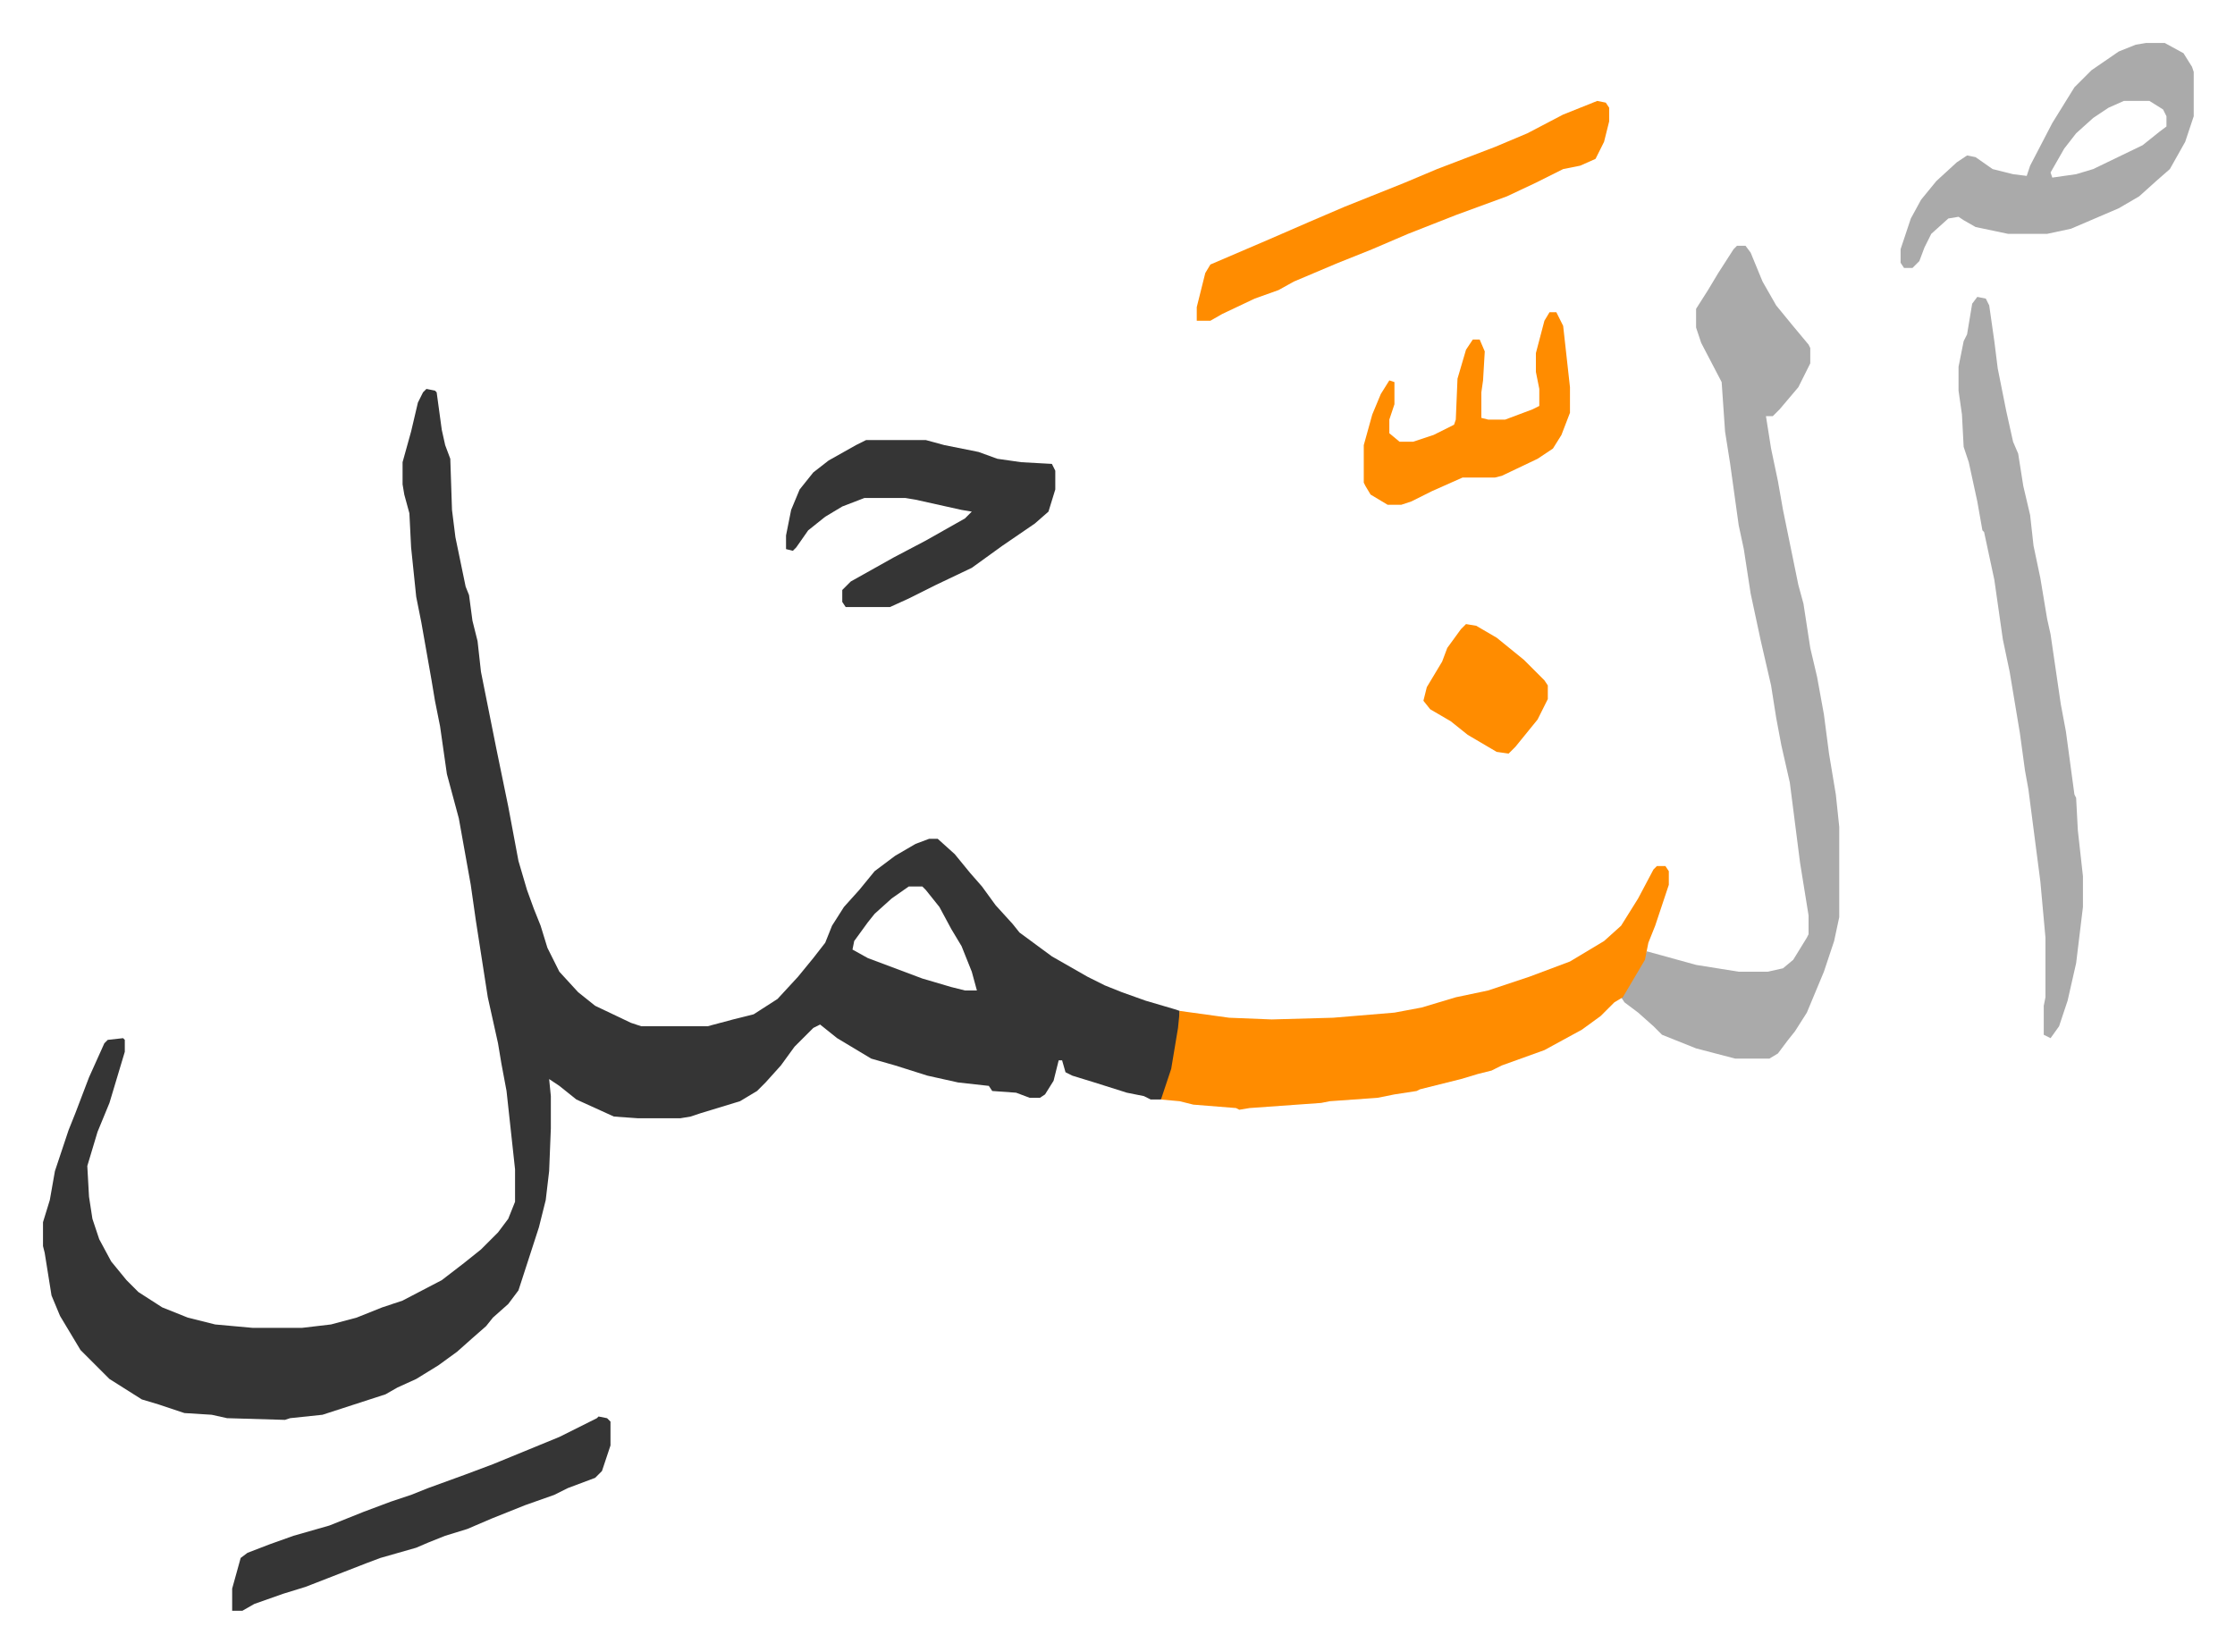
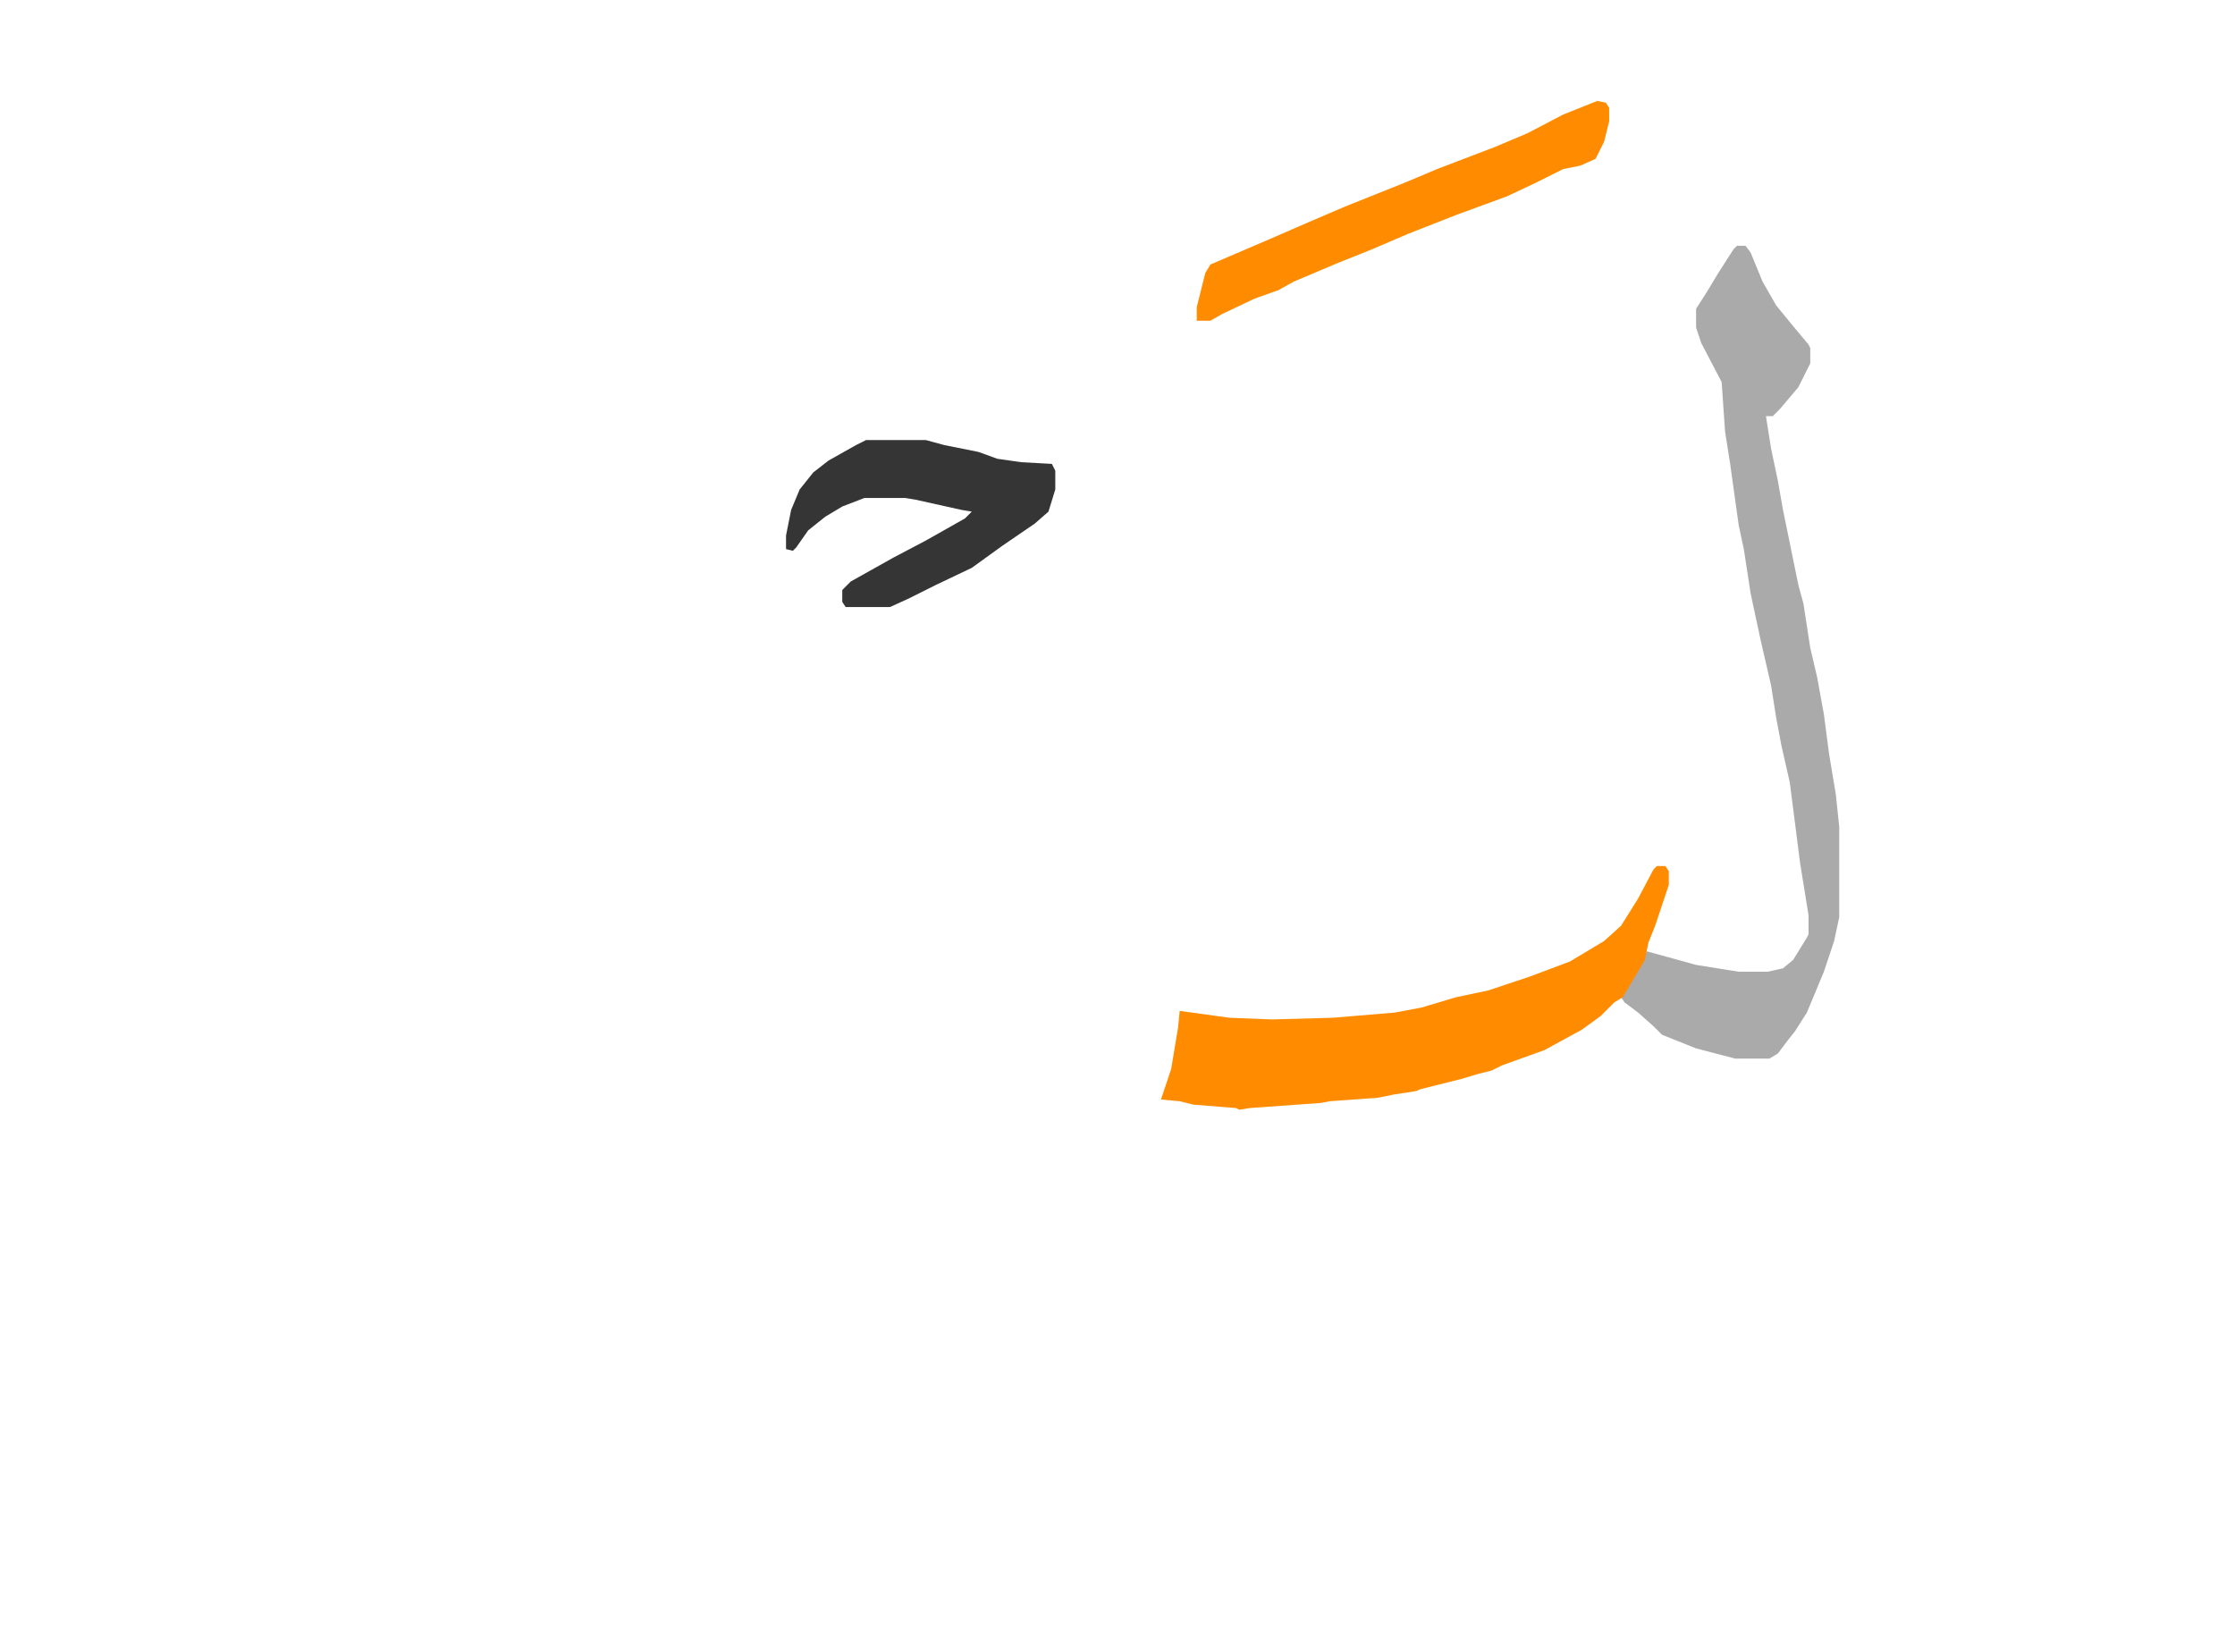
<svg xmlns="http://www.w3.org/2000/svg" role="img" viewBox="-25.22 347.78 1311.44 969.44">
-   <path fill="#353535" id="rule_normal" d="M225 576l5 1 1 1 3 22 2 9 3 8 1 30 2 16 6 29 2 5 2 15 3 12 2 18 4 20 5 25 7 34 6 32 5 17 4 11 4 10 4 13 7 14 11 12 10 8 21 10 6 2h39l15-4 12-3 14-9 12-13 9-11 7-9 4-10 7-11 9-10 9-11 12-9 12-7 8-3h5l10 9 9 11 7 8 8 11 10 11 4 5 19 14 21 12 10 5 10 4 14 5 17 5 3 1v10l-4 24-6 17-1 1h-6l-4-2-10-2-19-6-13-4-4-2-2-7h-2l-3 12-5 8-3 2h-6l-8-3-14-1-2-3-18-2-18-4-19-6-14-4-20-12-10-8-4 2-11 11-8 11-9 10-5 5-10 6-23 7-6 2-6 1h-25l-14-1-22-10-10-8-6-4 1 10v19l-1 25-2 17-4 16-12 37-6 8-9 8-4 5-8 7-9 8-11 8-13 8-11 5-7 4-37 12-19 2-3 1-34-1-9-2-16-1-15-5-10-3-19-12-17-17-12-20-5-12-4-25-1-4v-14l4-13 3-17 8-24 4-10 8-21 9-20 2-2 9-1 1 1v7l-9 30-7 17-6 20 1 18 2 13 4 12 7 13 9 11 7 7 14 9 15 6 16 4 22 2h29l17-2 15-4 15-6 12-4 23-12 13-10 10-8 10-10 6-8 4-10v-19l-5-46-3-16-2-12-6-27-7-45-3-21-7-39-7-26-4-28-3-15-2-12-6-34-3-15-3-29-1-20-3-11-1-6v-13l5-18 4-17 3-6zm283 292l-10 7-10 9-4 5-8 11-1 5 9 5 16 6 16 6 17 5 8 2h7l-3-11-6-15-6-10-7-13-8-10-2-2z" />
  <path fill="#aaa" id="rule_hamzat_wasl" d="M994 492h5l3 4 7 17 8 14 9 11 10 12 1 2v9l-7 14-11 13-4 4h-4l3 19 4 19 3 17 9 44 3 11 4 26 4 17 4 22 3 23 4 24 2 19v53l-3 14-6 18-10 24-7 11-4 5-6 8-5 3h-20l-23-6-20-8-5-5-9-8-8-6-2-3 13-22 2-5 29 8 25 4h17l9-2 6-5 8-13 1-2v-11l-5-31-6-47-5-22-3-16-3-19-6-26-6-28-4-26-3-14-5-36-3-19-2-29-12-23-3-9v-11l7-11 6-10 9-14z" />
-   <path fill="#ff8c00" id="rule_ghunnah_2_wowels" d="M947 856h5l2 3v8l-8 24-4 10-2 10-13 22-5 3-8 8-11 8-22 12-25 9-6 3-8 2-10 3-24 6-2 1-13 2-10 2-28 2-5 1-42 3-6 1-2-1-25-2-8-2-11-1 6-18 4-24 1-10 29 4 25 1 36-1 36-3 16-3 20-6 19-4 24-8 24-9 20-12 10-9 10-16 9-17z" />
-   <path fill="#aaa" id="rule_hamzat_wasl" d="M1135 522l5 1 2 4 3 21 2 16 5 25 4 18 3 7 3 19 4 17 2 18 4 19 4 24 2 9 6 41 3 16 5 37 1 2 1 19 3 27v18l-4 33-5 22-5 15-5 7-4-2v-17l1-5v-35l-3-33-7-54-2-11-3-22-6-36-4-19-5-35-6-28-1-1-3-17-5-23-3-9-1-19-2-14v-14l3-15 2-4 3-18zm99-149h11l11 6 5 8 1 3v26l-5 15-9 16-8 7-10 9-12 7-28 12-14 3h-23l-19-4-7-4-3-2-6 1-10 9-4 8-3 8-4 4h-5l-2-3v-8l6-18 6-11 9-11 12-11 6-4 5 1 10 7 12 3 8 1 2-6 13-25 13-21 10-10 16-11 10-4zm-13 34l-9 4-9 6-10 9-7 9-8 14 1 3 14-2 10-3 29-14 10-8 4-3v-6l-2-4-8-5z" />
+   <path fill="#ff8c00" id="rule_ghunnah_2_wowels" d="M947 856h5l2 3v8l-8 24-4 10-2 10-13 22-5 3-8 8-11 8-22 12-25 9-6 3-8 2-10 3-24 6-2 1-13 2-10 2-28 2-5 1-42 3-6 1-2-1-25-2-8-2-11-1 6-18 4-24 1-10 29 4 25 1 36-1 36-3 16-3 20-6 19-4 24-8 24-9 20-12 10-9 10-16 9-17" />
  <path fill="#353535" id="rule_normal" d="M483 606h35l11 3 20 4 11 4 14 2 18 1 2 4v11l-4 13-8 7-19 13-18 13-21 10-16 8-11 5h-26l-2-3v-7l5-5 25-14 19-10 23-13 4-4-6-1-27-6-6-1h-24l-13 5-10 6-10 8-7 10-2 2-4-1v-8l3-15 5-12 8-10 9-7 16-9z" />
  <path fill="#ff8c00" id="rule_ghunnah_2_wowels" d="M912 407l5 1 2 3v8l-3 12-5 10-9 4-10 2-16 8-17 8-30 11-28 11-21 9-20 8-26 11-9 5-14 5-19 9-7 4h-8v-8l5-20 3-5 35-15 23-10 21-9 35-14 19-8 34-13 19-8 21-11z" />
-   <path fill="#353535" id="rule_normal" d="M326 1179l5 1 2 2v14l-5 15-4 4-16 6-8 4-17 6-20 8-14 6-13 4-10 4-7 3-21 6-8 3-18 7-18 7-13 4-17 6-7 4h-6v-13l5-18 4-3 13-5 14-5 21-6 20-8 16-6 12-4 10-4 22-8 16-6 39-16 22-11z" />
-   <path fill="#ff8c00" id="rule_ghunnah_2_wowels" d="M884 531h4l4 8 4 36v15l-5 13-5 8-9 6-21 10-4 1h-19l-18 8-12 6-6 2h-8l-10-6-3-5-1-2v-22l5-18 5-12 5-8 3 1v13l-3 9v8l6 5h8l12-4 12-6 1-3 1-24 5-17 4-6h4l3 7-1 17-1 7v15l4 1h10l16-6 4-2v-10l-2-10v-11l5-19zm-49 183l6 1 12 7 16 13 12 12 2 3v8l-6 12-13 16-4 4-7-1-17-10-10-8-12-7-4-5 2-8 6-10 3-5 3-8 8-11z" />
</svg>